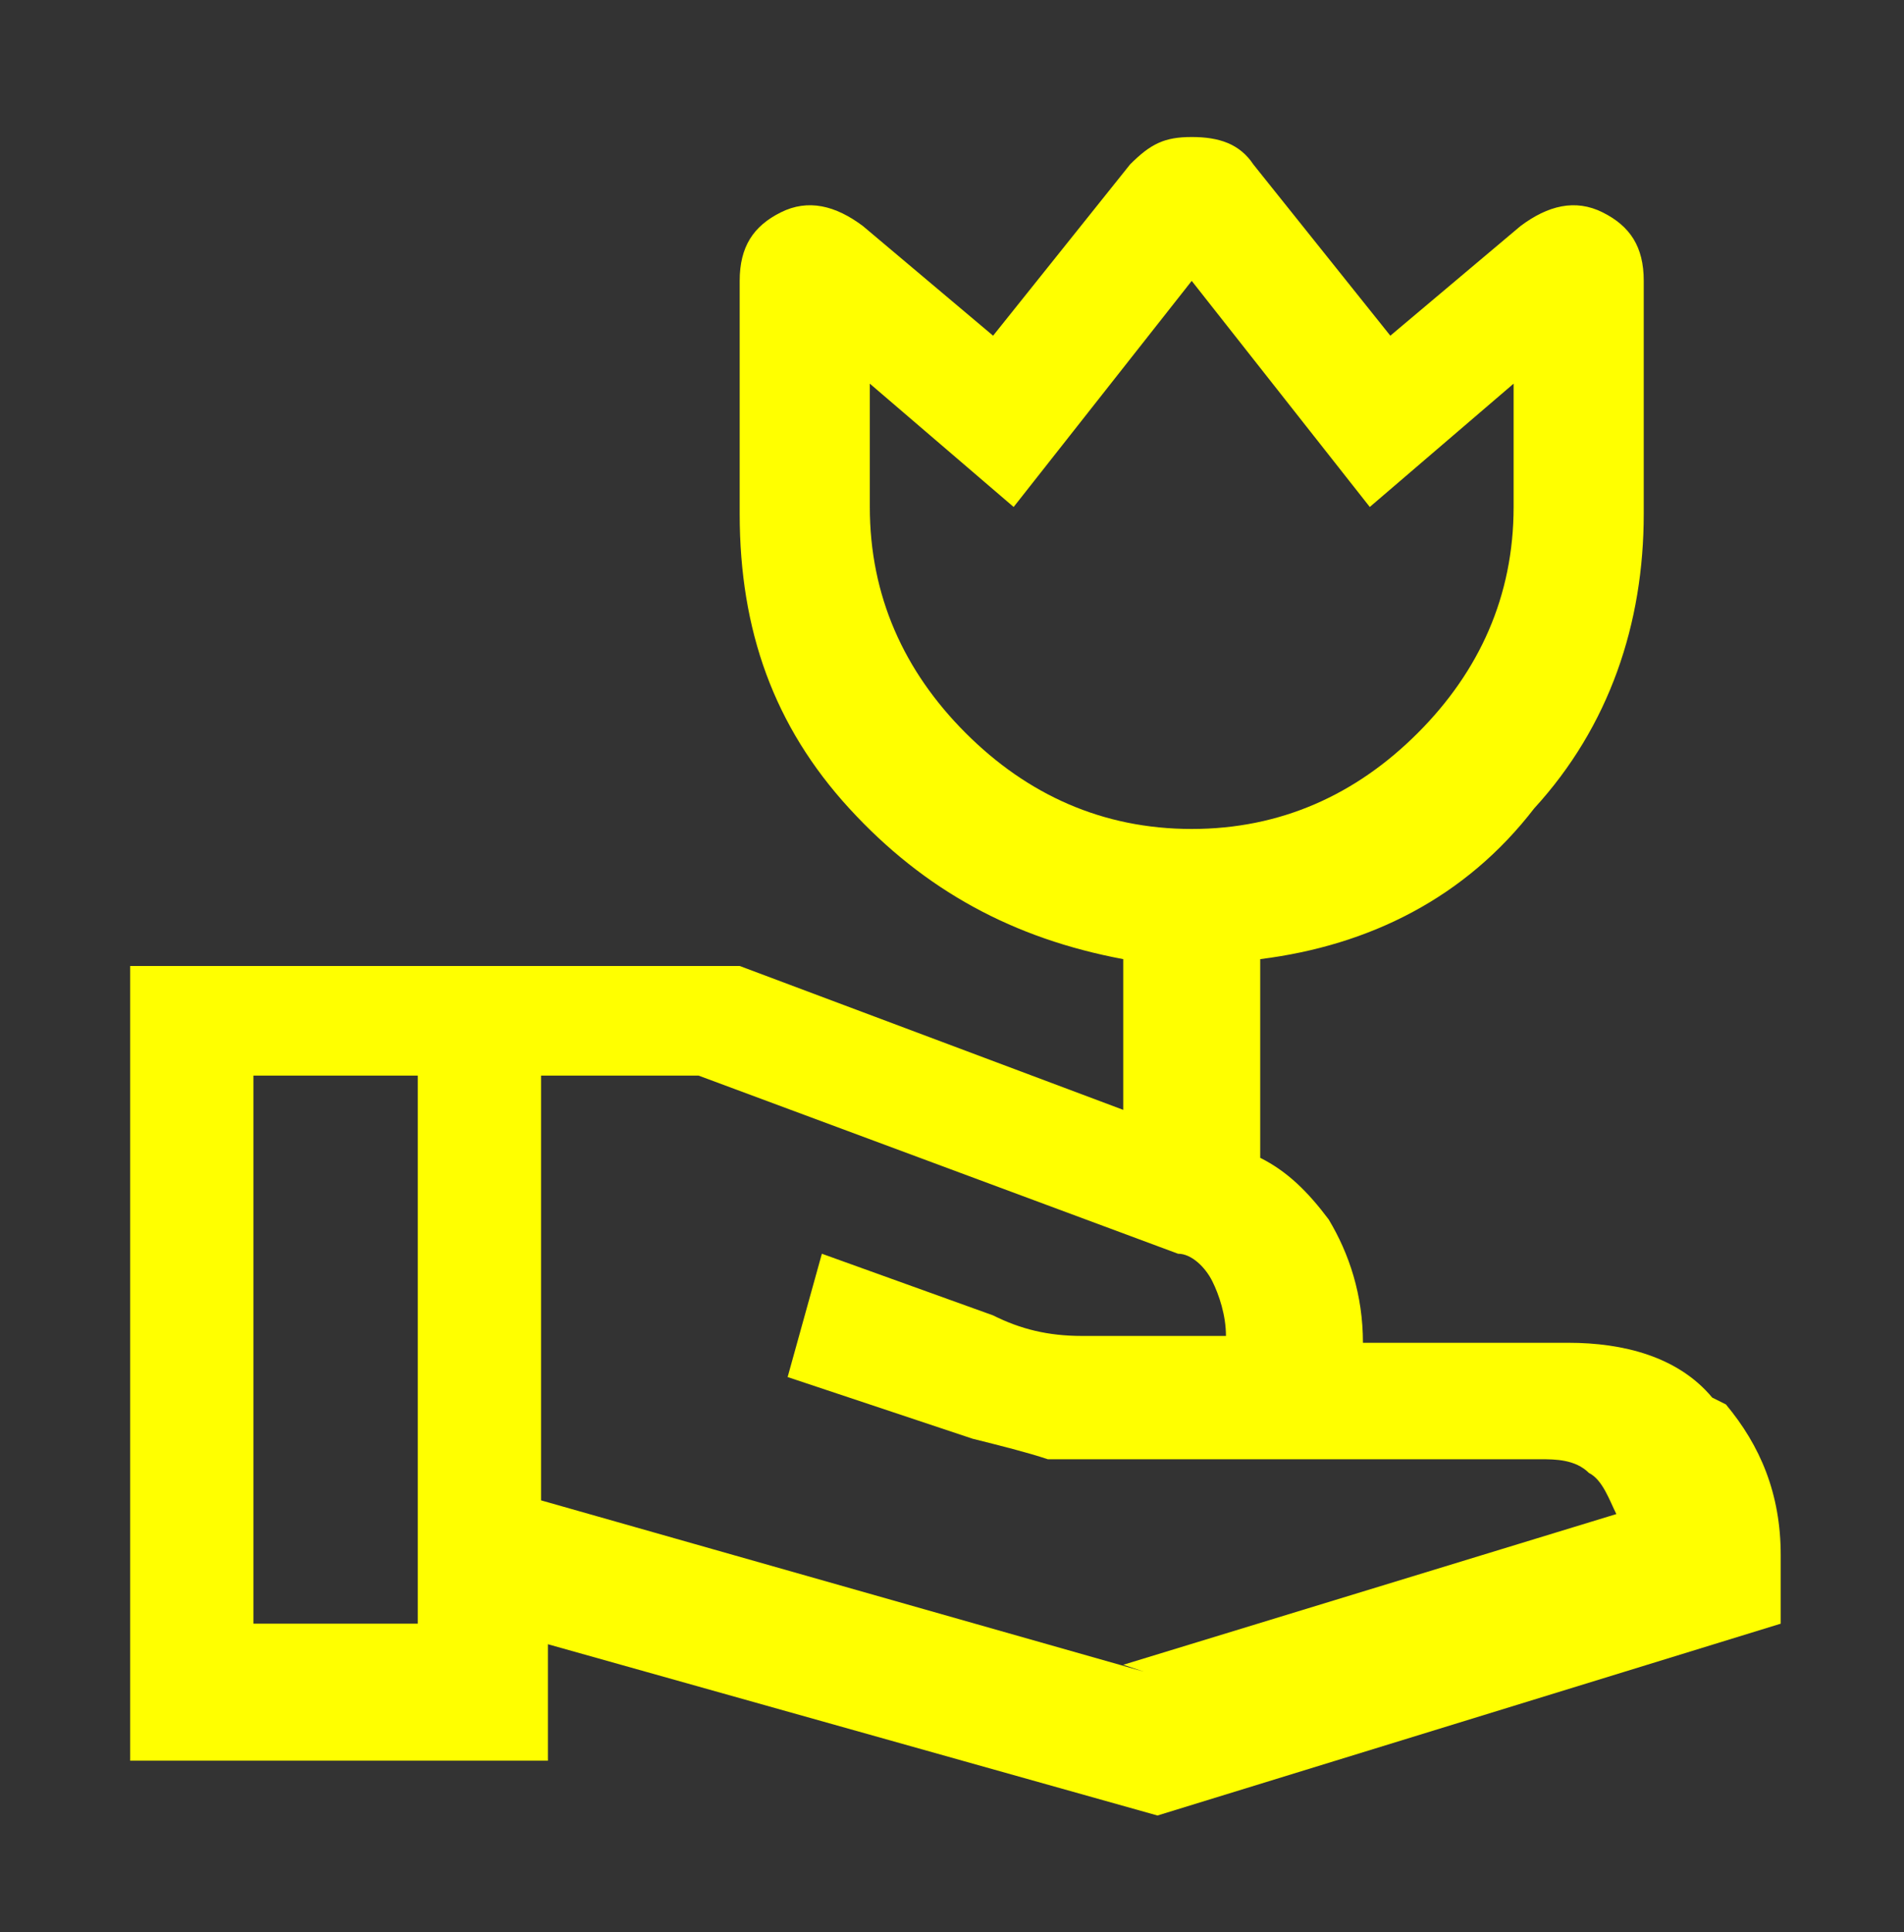
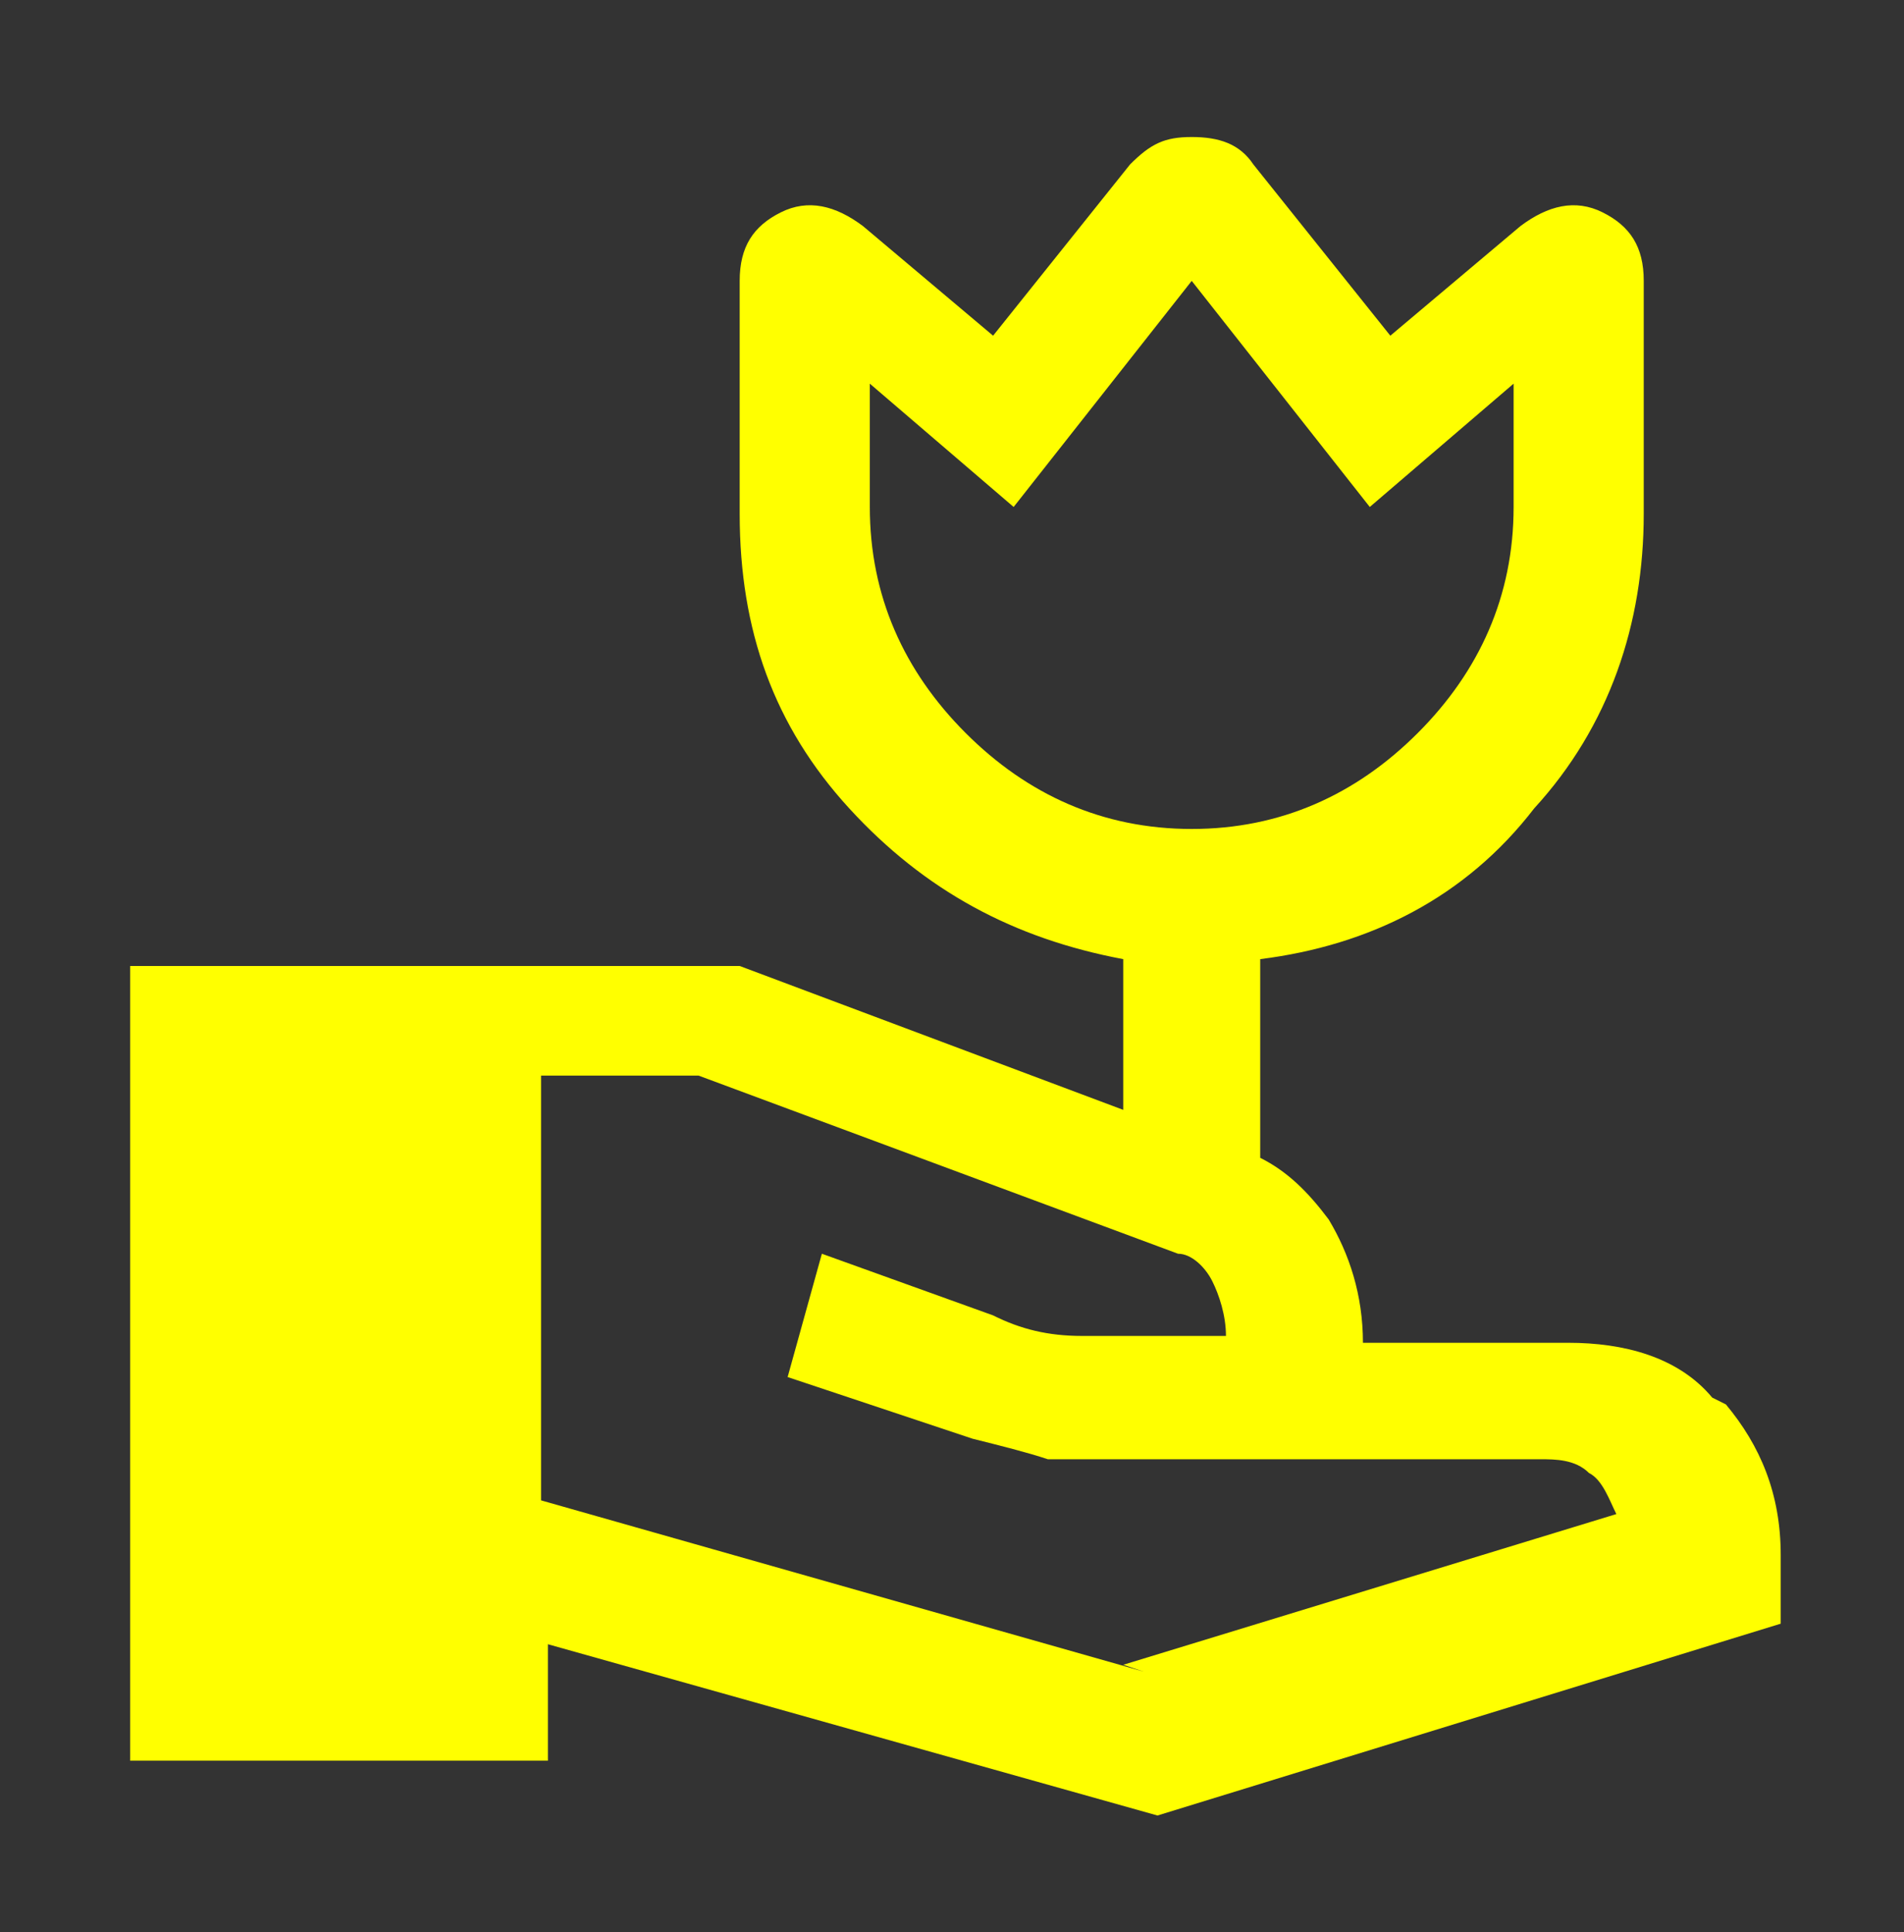
<svg xmlns="http://www.w3.org/2000/svg" id="Camada_2" data-name="Camada 2" version="1.1" viewBox="0 0 27.8 28.2">
  <rect x="0" y="0" width="27.8" height="28.2" fill="#333333" stroke="none" />
  <defs>
    <style>
      .cls-1 {
        fill: #ff0;
        stroke-width: 0px;
      }
    </style>
  </defs>
-   <path class="cls-1" d="M25,20.4c-.5-.6-1.3-.8-2.1-.8h-3c0-.7-.2-1.3-.5-1.8-.3-.4-.6-.7-1-.9v-2.9c1.6-.2,3-.9,4-2.2,1.1-1.2,1.6-2.7,1.6-4.3v-3.4c0-.5-.2-.8-.6-1-.4-.2-.8-.1-1.2.2l-1.9,1.6-2-2.5c-.2-.3-.5-.4-.9-.4s-.6.1-.9.4l-2,2.5-1.9-1.6c-.4-.3-.8-.4-1.2-.2-.4.2-.6.5-.6,1v3.4c0,1.7.5,3.1,1.6,4.3,1.1,1.2,2.4,1.9,4,2.2h0v2.2l-5.6-2.1c-.1,0-.2,0-.4,0-.1,0-.3,0-.4,0H1.9v11.6h6.1v-1.7l8.9,2.5,9.1-2.8v-1c0-.9-.3-1.6-.8-2.2ZM6.1,23.7h-2.4v-8h2.4v8ZM14.1,10.7c-.9-.9-1.4-2-1.4-3.3v-1.8l2.1,1.8,2.6-3.3,2.6,3.3,2.1-1.8v1.8c0,1.3-.5,2.4-1.4,3.3-.9.9-2,1.4-3.3,1.4s-2.4-.5-3.3-1.4ZM16.7,24.4l-8.8-2.5h0v-6.2h2.3s0,0,0,0l7,2.6c.2,0,.4.2.5.4.1.2.2.5.2.8-.9,0-1.6,0-2.1,0s-.9-.1-1.3-.3l-2.5-.9-.5,1.8,2.7.9c.4.1.8.2,1.1.3.4,0,.8,0,1.3,0h5.9c.2,0,.5,0,.7.2.2.1.3.4.4.6l-7.2,2.2Z" />
+   <path class="cls-1" d="M25,20.4c-.5-.6-1.3-.8-2.1-.8h-3c0-.7-.2-1.3-.5-1.8-.3-.4-.6-.7-1-.9v-2.9c1.6-.2,3-.9,4-2.2,1.1-1.2,1.6-2.7,1.6-4.3v-3.4c0-.5-.2-.8-.6-1-.4-.2-.8-.1-1.2.2l-1.9,1.6-2-2.5c-.2-.3-.5-.4-.9-.4s-.6.1-.9.4l-2,2.5-1.9-1.6c-.4-.3-.8-.4-1.2-.2-.4.2-.6.5-.6,1v3.4c0,1.7.5,3.1,1.6,4.3,1.1,1.2,2.4,1.9,4,2.2h0v2.2l-5.6-2.1c-.1,0-.2,0-.4,0-.1,0-.3,0-.4,0H1.9v11.6h6.1v-1.7l8.9,2.5,9.1-2.8v-1c0-.9-.3-1.6-.8-2.2ZM6.1,23.7h-2.4v-8v8ZM14.1,10.7c-.9-.9-1.4-2-1.4-3.3v-1.8l2.1,1.8,2.6-3.3,2.6,3.3,2.1-1.8v1.8c0,1.3-.5,2.4-1.4,3.3-.9.9-2,1.4-3.3,1.4s-2.4-.5-3.3-1.4ZM16.7,24.4l-8.8-2.5h0v-6.2h2.3s0,0,0,0l7,2.6c.2,0,.4.2.5.4.1.2.2.5.2.8-.9,0-1.6,0-2.1,0s-.9-.1-1.3-.3l-2.5-.9-.5,1.8,2.7.9c.4.1.8.2,1.1.3.4,0,.8,0,1.3,0h5.9c.2,0,.5,0,.7.2.2.1.3.4.4.6l-7.2,2.2Z" />
</svg>